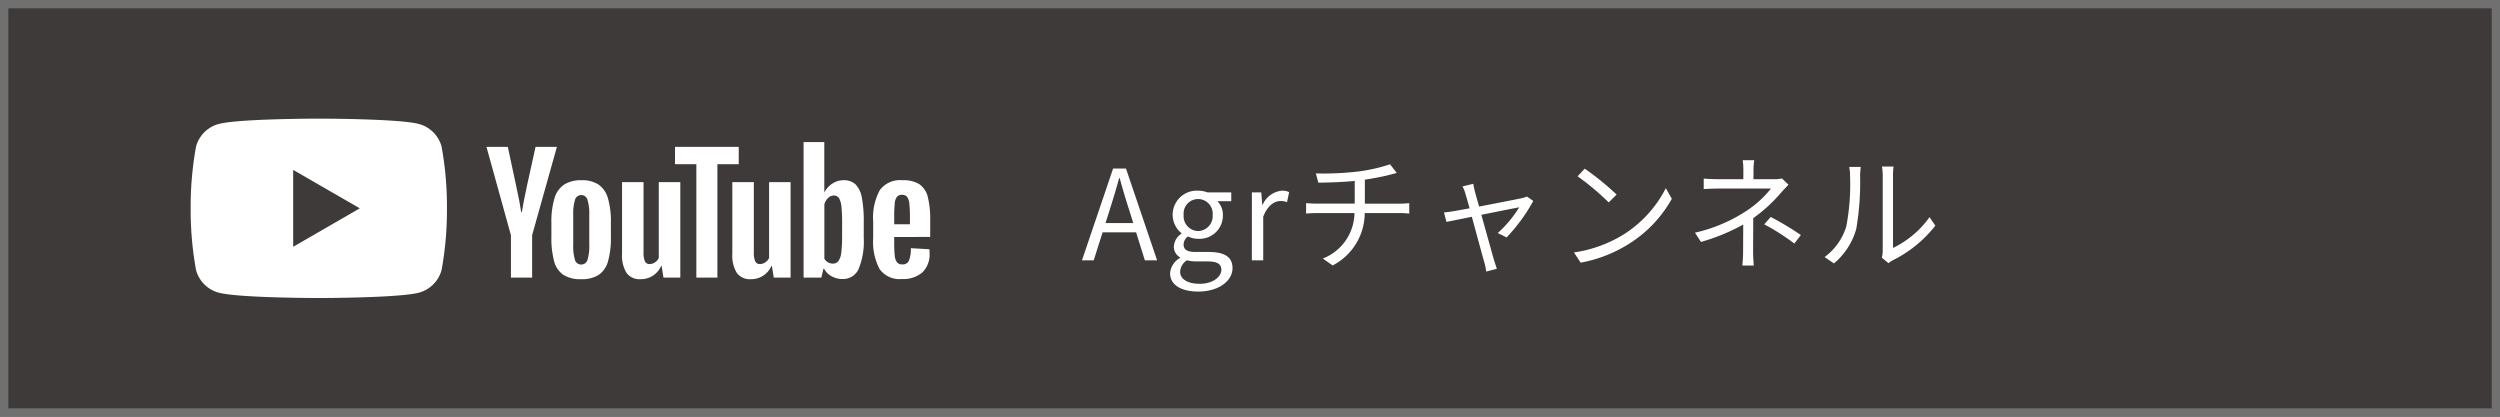
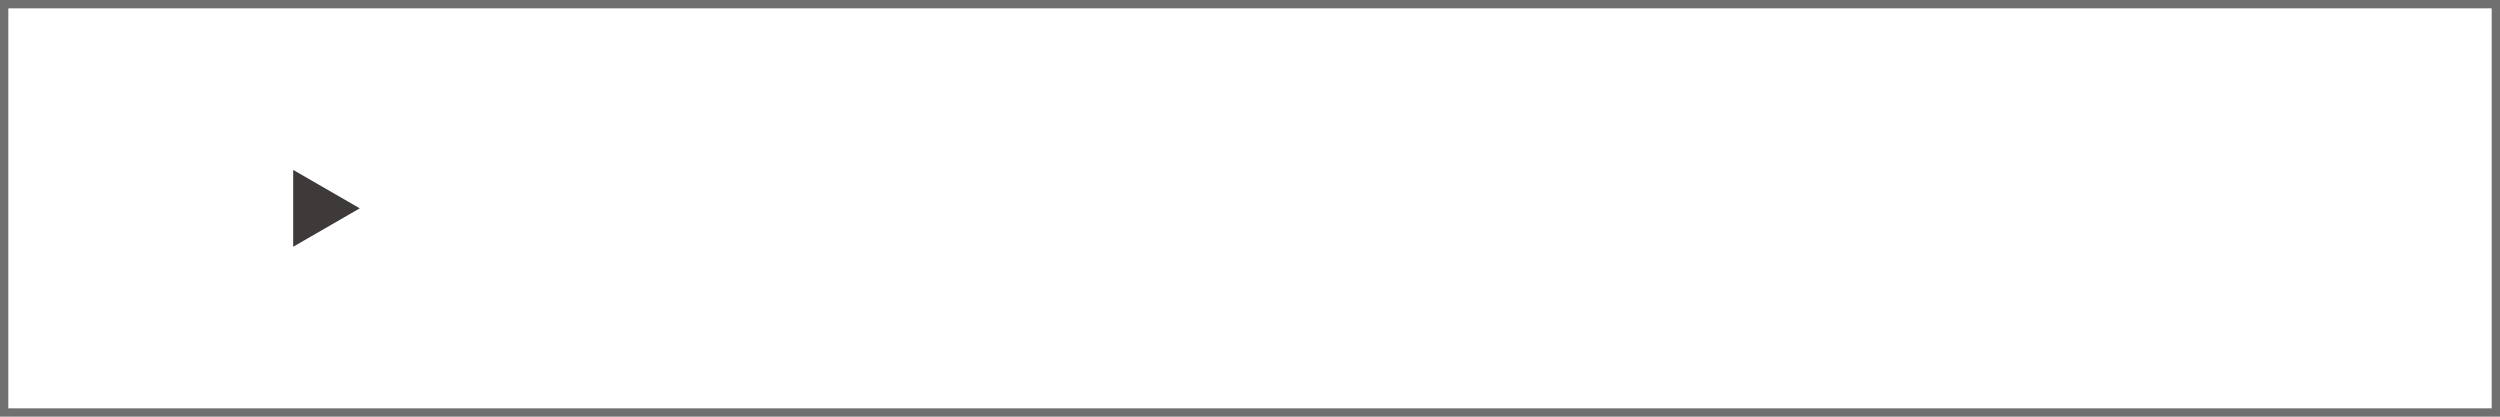
<svg xmlns="http://www.w3.org/2000/svg" width="300" height="50" viewBox="0 0 300 50">
  <defs>
    <clipPath id="clip-path">
      <rect id="長方形_3863" data-name="長方形 3863" width="53.246" height="16.453" fill="#fff" />
    </clipPath>
    <clipPath id="clip-path-2">
      <rect id="長方形_3864" data-name="長方形 3864" width="30.753" height="21.527" transform="translate(0 0)" fill="#fff" />
    </clipPath>
  </defs>
  <g id="グループ_7626" data-name="グループ 7626" transform="translate(-995 -7149)">
    <g id="長方形_3865" data-name="長方形 3865" transform="translate(995 7149)" fill="#3e3a39" stroke="#707070" stroke-width="1">
-       <rect width="300" height="50" stroke="none" />
      <rect x="0.5" y="0.5" width="299" height="49" fill="none" />
    </g>
    <g id="グループ_7625" data-name="グループ 7625">
      <g id="グループ_7624" data-name="グループ 7624">
        <path id="パス_15276" data-name="パス 15276" d="M-48.18-6.15c.39-1.245.75-2.43,1.1-3.72h.06c.36,1.275.7,2.475,1.11,3.72l.525,1.68h-3.33ZM-51.54,0h1.41l1.065-3.36h4.02L-43.995,0h1.47L-46.26-11.01h-1.545ZM-37.6,3.75c2.52,0,4.125-1.305,4.125-2.82C-33.48-.405-34.44-1-36.33-1h-1.59c-1.1,0-1.425-.36-1.425-.885a1.213,1.213,0,0,1,.525-.975A2.833,2.833,0,0,0-37.6-2.58a2.793,2.793,0,0,0,2.97-2.835,2.326,2.326,0,0,0-.66-1.68h1.665v-1.05h-2.835a3.36,3.36,0,0,0-1.14-.21,2.9,2.9,0,0,0-3.06,2.91A2.859,2.859,0,0,0-39.6-3.255v.06a1.987,1.987,0,0,0-.915,1.515,1.473,1.473,0,0,0,.75,1.335v.06a2.286,2.286,0,0,0-1.2,1.845C-40.965,2.97-39.6,3.75-37.6,3.75Zm0-7.26a1.785,1.785,0,0,1-1.74-1.935A1.742,1.742,0,0,1-37.6-7.35a1.75,1.75,0,0,1,1.74,1.905A1.794,1.794,0,0,1-37.6-3.51Zm.195,6.33c-1.47,0-2.355-.57-2.355-1.44A1.7,1.7,0,0,1-38.94,0a4.581,4.581,0,0,0,1.05.135h1.41c1.08,0,1.665.255,1.665,1C-34.815,2-35.85,2.82-37.41,2.82ZM-31.155,0h1.365V-5.235c.54-1.395,1.38-1.875,2.055-1.875a1.927,1.927,0,0,1,.8.135l.255-1.2a1.736,1.736,0,0,0-.87-.18,2.812,2.812,0,0,0-2.31,1.695h-.045l-.12-1.485h-1.125Zm7.68-10.425.3,1.11c1.155-.015,2.85-.06,4.365-.21V-6.8h-4.515c-.45,0-.975-.03-1.32-.06V-5.61c.36-.03.87-.06,1.35-.06h4.455a5.954,5.954,0,0,1-3.8,5.46l1.185.825A7.109,7.109,0,0,0-17.61-5.67h4.185c.375,0,.825.03,1.155.06V-6.855c-.315.03-.855.06-1.185.06h-4.14v-2.88c1.08-.165,2.235-.39,2.985-.585.21-.06.51-.135.84-.225l-.8-1.035a20.341,20.341,0,0,1-3.87.87A36.21,36.21,0,0,1-23.475-10.425ZM-4.59-9.18l-1.29.315a3.727,3.727,0,0,1,.36.9c.09.285.27.93.495,1.725-.915.165-1.62.3-1.83.33-.45.075-.825.135-1.245.165l.3,1.14c.405-.09,1.635-.33,3.045-.615.585,2.145,1.3,4.8,1.5,5.475A8.376,8.376,0,0,1-3.03,1.35l1.275-.33c-.09-.27-.24-.735-.33-1.02-.195-.66-.93-3.3-1.53-5.46C-1.53-5.88.585-6.3.93-6.36A13.846,13.846,0,0,1-1.65-3.27l1.065.525a20.75,20.75,0,0,0,3.2-4.38L1.86-7.65a3.169,3.169,0,0,1-.57.18c-.51.12-3.06.615-5.175,1.02-.225-.8-.405-1.44-.5-1.77C-4.47-8.6-4.545-8.925-4.59-9.18ZM8.79-10.995l-.855.915A31.153,31.153,0,0,1,11.67-6.945l.945-.945A32.846,32.846,0,0,0,8.79-10.995ZM7.5-.945,8.3.285a16.442,16.442,0,0,0,5.9-2.325,14.987,14.987,0,0,0,5.04-5.34l-.72-1.275a14.13,14.13,0,0,1-5.01,5.52A15.488,15.488,0,0,1,7.5-.945Zm21.63-11.07H27.75a8.954,8.954,0,0,1,.075,1.32v.96h-2.94c-.495,0-1.335-.015-1.815-.075v1.26c.465-.03,1.32-.06,1.845-.06H31.14a12.573,12.573,0,0,1-3.045,2.745,18.724,18.724,0,0,1-6.075,2.55l.72,1.11A23.817,23.817,0,0,0,27.81-4.29c0,1.02-.015,2.4-.015,3.27C27.795-.5,27.75.2,27.7.63H29.07c-.03-.465-.075-1.125-.075-1.65,0-1,.015-2.8.015-4.035a18.447,18.447,0,0,0,3.39-3.12c.24-.27.57-.615.84-.9l-.78-.75a3.611,3.611,0,0,1-.945.09H29.04v-.96A8.835,8.835,0,0,1,29.13-12.015ZM33.945-2.01l.78-1.02A33.962,33.962,0,0,0,31.11-5.2l-.78.885A26.317,26.317,0,0,1,33.945-2.01Zm10.5,1.695.795.66A3.21,3.21,0,0,1,45.75,0a14.912,14.912,0,0,0,5.115-4.155l-.7-1.02a11.525,11.525,0,0,1-4.38,3.69V-10.14a9.281,9.281,0,0,1,.06-1.11H44.46a7.119,7.119,0,0,1,.09,1.11v8.985A3.572,3.572,0,0,1,44.445-.315ZM37.575-.39,38.7.375A8.383,8.383,0,0,0,41.37-3.75a32.813,32.813,0,0,0,.465-6.375c0-.45.06-.9.075-1.08H40.53a5.526,5.526,0,0,1,.1,1.095,26.777,26.777,0,0,1-.45,6.03A7.12,7.12,0,0,1,37.575-.39Z" transform="translate(1176.377 7180.236)" fill="#fff" />
        <g id="グループ_7616" data-name="グループ 7616" transform="translate(1053.377 7166.047)">
          <g id="グループ_7611" data-name="グループ 7611" transform="translate(0 0)" clip-path="url(#clip-path)">
            <path id="パス_15267" data-name="パス 15267" d="M37.618,32.635a2.848,2.848,0,0,1-1.1-1.627,10.646,10.646,0,0,1-.327-2.935V26.409a9.647,9.647,0,0,1,.374-2.973A2.982,2.982,0,0,1,37.73,21.8a3.785,3.785,0,0,1,2.085-.514,3.556,3.556,0,0,1,2.038.524,3,3,0,0,1,1.122,1.636,10.035,10.035,0,0,1,.355,2.964v1.664a10.2,10.2,0,0,1-.346,2.945,2.891,2.891,0,0,1-1.122,1.627,3.767,3.767,0,0,1-2.1.514,3.79,3.79,0,0,1-2.141-.524m2.9-1.795a5.591,5.591,0,0,0,.215-1.832V25.437a5.527,5.527,0,0,0-.215-1.8.77.77,0,0,0-.757-.57.758.758,0,0,0-.738.57,5.515,5.515,0,0,0-.215,1.8v3.571a5.818,5.818,0,0,0,.206,1.832.752.752,0,0,0,.748.561.768.768,0,0,0,.757-.561" transform="translate(-28.4 -16.705)" fill="#fff" />
            <path id="パス_15268" data-name="パス 15268" d="M218.149,28.131v.58a15.233,15.233,0,0,0,.065,1.655,1.569,1.569,0,0,0,.271.8.771.771,0,0,0,.636.252.8.8,0,0,0,.795-.449,3.911,3.911,0,0,0,.234-1.5l2.225.131a3.5,3.5,0,0,1,.019.411,3.04,3.04,0,0,1-.869,2.374,3.54,3.54,0,0,1-2.458.785,2.927,2.927,0,0,1-2.674-1.2,7.008,7.008,0,0,1-.767-3.7v-2a6.93,6.93,0,0,1,.795-3.767,3.029,3.029,0,0,1,2.72-1.187,3.594,3.594,0,0,1,2.038.486,2.61,2.61,0,0,1,1,1.514,10.944,10.944,0,0,1,.29,2.842v1.963Zm.327-4.824a1.577,1.577,0,0,0-.262.795,15.475,15.475,0,0,0-.065,1.673V26.6h1.888v-.823a13.938,13.938,0,0,0-.075-1.673,1.6,1.6,0,0,0-.271-.8.749.749,0,0,0-.608-.234.735.735,0,0,0-.608.243" transform="translate(-169.222 -16.736)" fill="#fff" />
            <path id="パス_15269" data-name="パス 15269" d="M2.935,13.294,0,2.693H2.561L3.59,7.5q.393,1.776.58,3.029h.075q.131-.9.58-3.01L5.889,2.693H8.451l-2.973,10.6v5.086H2.935Z" transform="translate(0 -2.113)" fill="#fff" />
            <path id="パス_15270" data-name="パス 15270" d="M82.584,22.328V33.789H80.565l-.224-1.4h-.056a2.639,2.639,0,0,1-2.468,1.589,1.939,1.939,0,0,1-1.683-.748,4.014,4.014,0,0,1-.542-2.337V22.328h2.58v8.413a2.568,2.568,0,0,0,.168,1.094.582.582,0,0,0,.561.327,1.144,1.144,0,0,0,.645-.206A1.272,1.272,0,0,0,80,31.433V22.328Z" transform="translate(-59.324 -17.523)" fill="#fff" />
            <path id="パス_15271" data-name="パス 15271" d="M144.08,22.328V33.789h-2.019l-.224-1.4h-.056a2.639,2.639,0,0,1-2.468,1.589,1.939,1.939,0,0,1-1.683-.748,4.014,4.014,0,0,1-.542-2.337V22.328h2.58v8.413a2.568,2.568,0,0,0,.168,1.094.582.582,0,0,0,.561.327,1.144,1.144,0,0,0,.645-.206,1.272,1.272,0,0,0,.458-.523V22.328Z" transform="translate(-107.586 -17.523)" fill="#fff" />
            <path id="パス_15272" data-name="パス 15272" d="M112.777,4.769h-2.561V18.38h-2.524V4.769H105.13V2.694h7.647Z" transform="translate(-82.506 -2.114)" fill="#fff" />
            <path id="パス_15273" data-name="パス 15273" d="M183.794,6.637a2.948,2.948,0,0,0-.757-1.57,2.034,2.034,0,0,0-1.44-.486,2.386,2.386,0,0,0-1.327.4,2.73,2.73,0,0,0-.954,1.056H179.3V0h-2.486V16.266h2.131l.262-1.084h.056a2.189,2.189,0,0,0,.9.916,2.66,2.66,0,0,0,1.328.337,2.032,2.032,0,0,0,1.926-1.206,8.68,8.68,0,0,0,.617-3.767V9.647a15.065,15.065,0,0,0-.234-3.01m-2.365,4.675a14.5,14.5,0,0,1-.1,1.963,2.121,2.121,0,0,1-.346,1.01.8.8,0,0,1-.654.3,1.194,1.194,0,0,1-.589-.15,1.124,1.124,0,0,1-.439-.449V7.479a1.63,1.63,0,0,1,.449-.767.993.993,0,0,1,.692-.3.7.7,0,0,1,.608.309,2.373,2.373,0,0,1,.3,1.038,19.336,19.336,0,0,1,.084,2.075Z" transform="translate(-138.761 0)" fill="#fff" />
          </g>
        </g>
        <g id="グループ_7615" data-name="グループ 7615" transform="translate(641.366 7321.236)">
          <g id="グループ_7613" data-name="グループ 7613" transform="translate(376.515 -158)" clip-path="url(#clip-path-2)">
            <path id="パス_15274" data-name="パス 15274" d="M30.111,3.362A3.851,3.851,0,0,0,27.392.643C24.993,0,15.377,0,15.377,0S5.76,0,3.362.643A3.851,3.851,0,0,0,.642,3.362,40.03,40.03,0,0,0,0,10.764a40.028,40.028,0,0,0,.642,7.4,3.852,3.852,0,0,0,2.719,2.719c2.4.642,12.015.642,12.015.642s9.617,0,12.015-.642a3.852,3.852,0,0,0,2.719-2.719,40.013,40.013,0,0,0,.643-7.4,40.015,40.015,0,0,0-.643-7.4" transform="translate(0 0)" fill="#fff" />
            <path id="パス_15275" data-name="パス 15275" d="M48.594,33.523l7.99-4.613L48.594,24.3Z" transform="translate(-36.293 -18.147)" fill="#3e3a39" />
          </g>
        </g>
      </g>
    </g>
  </g>
</svg>